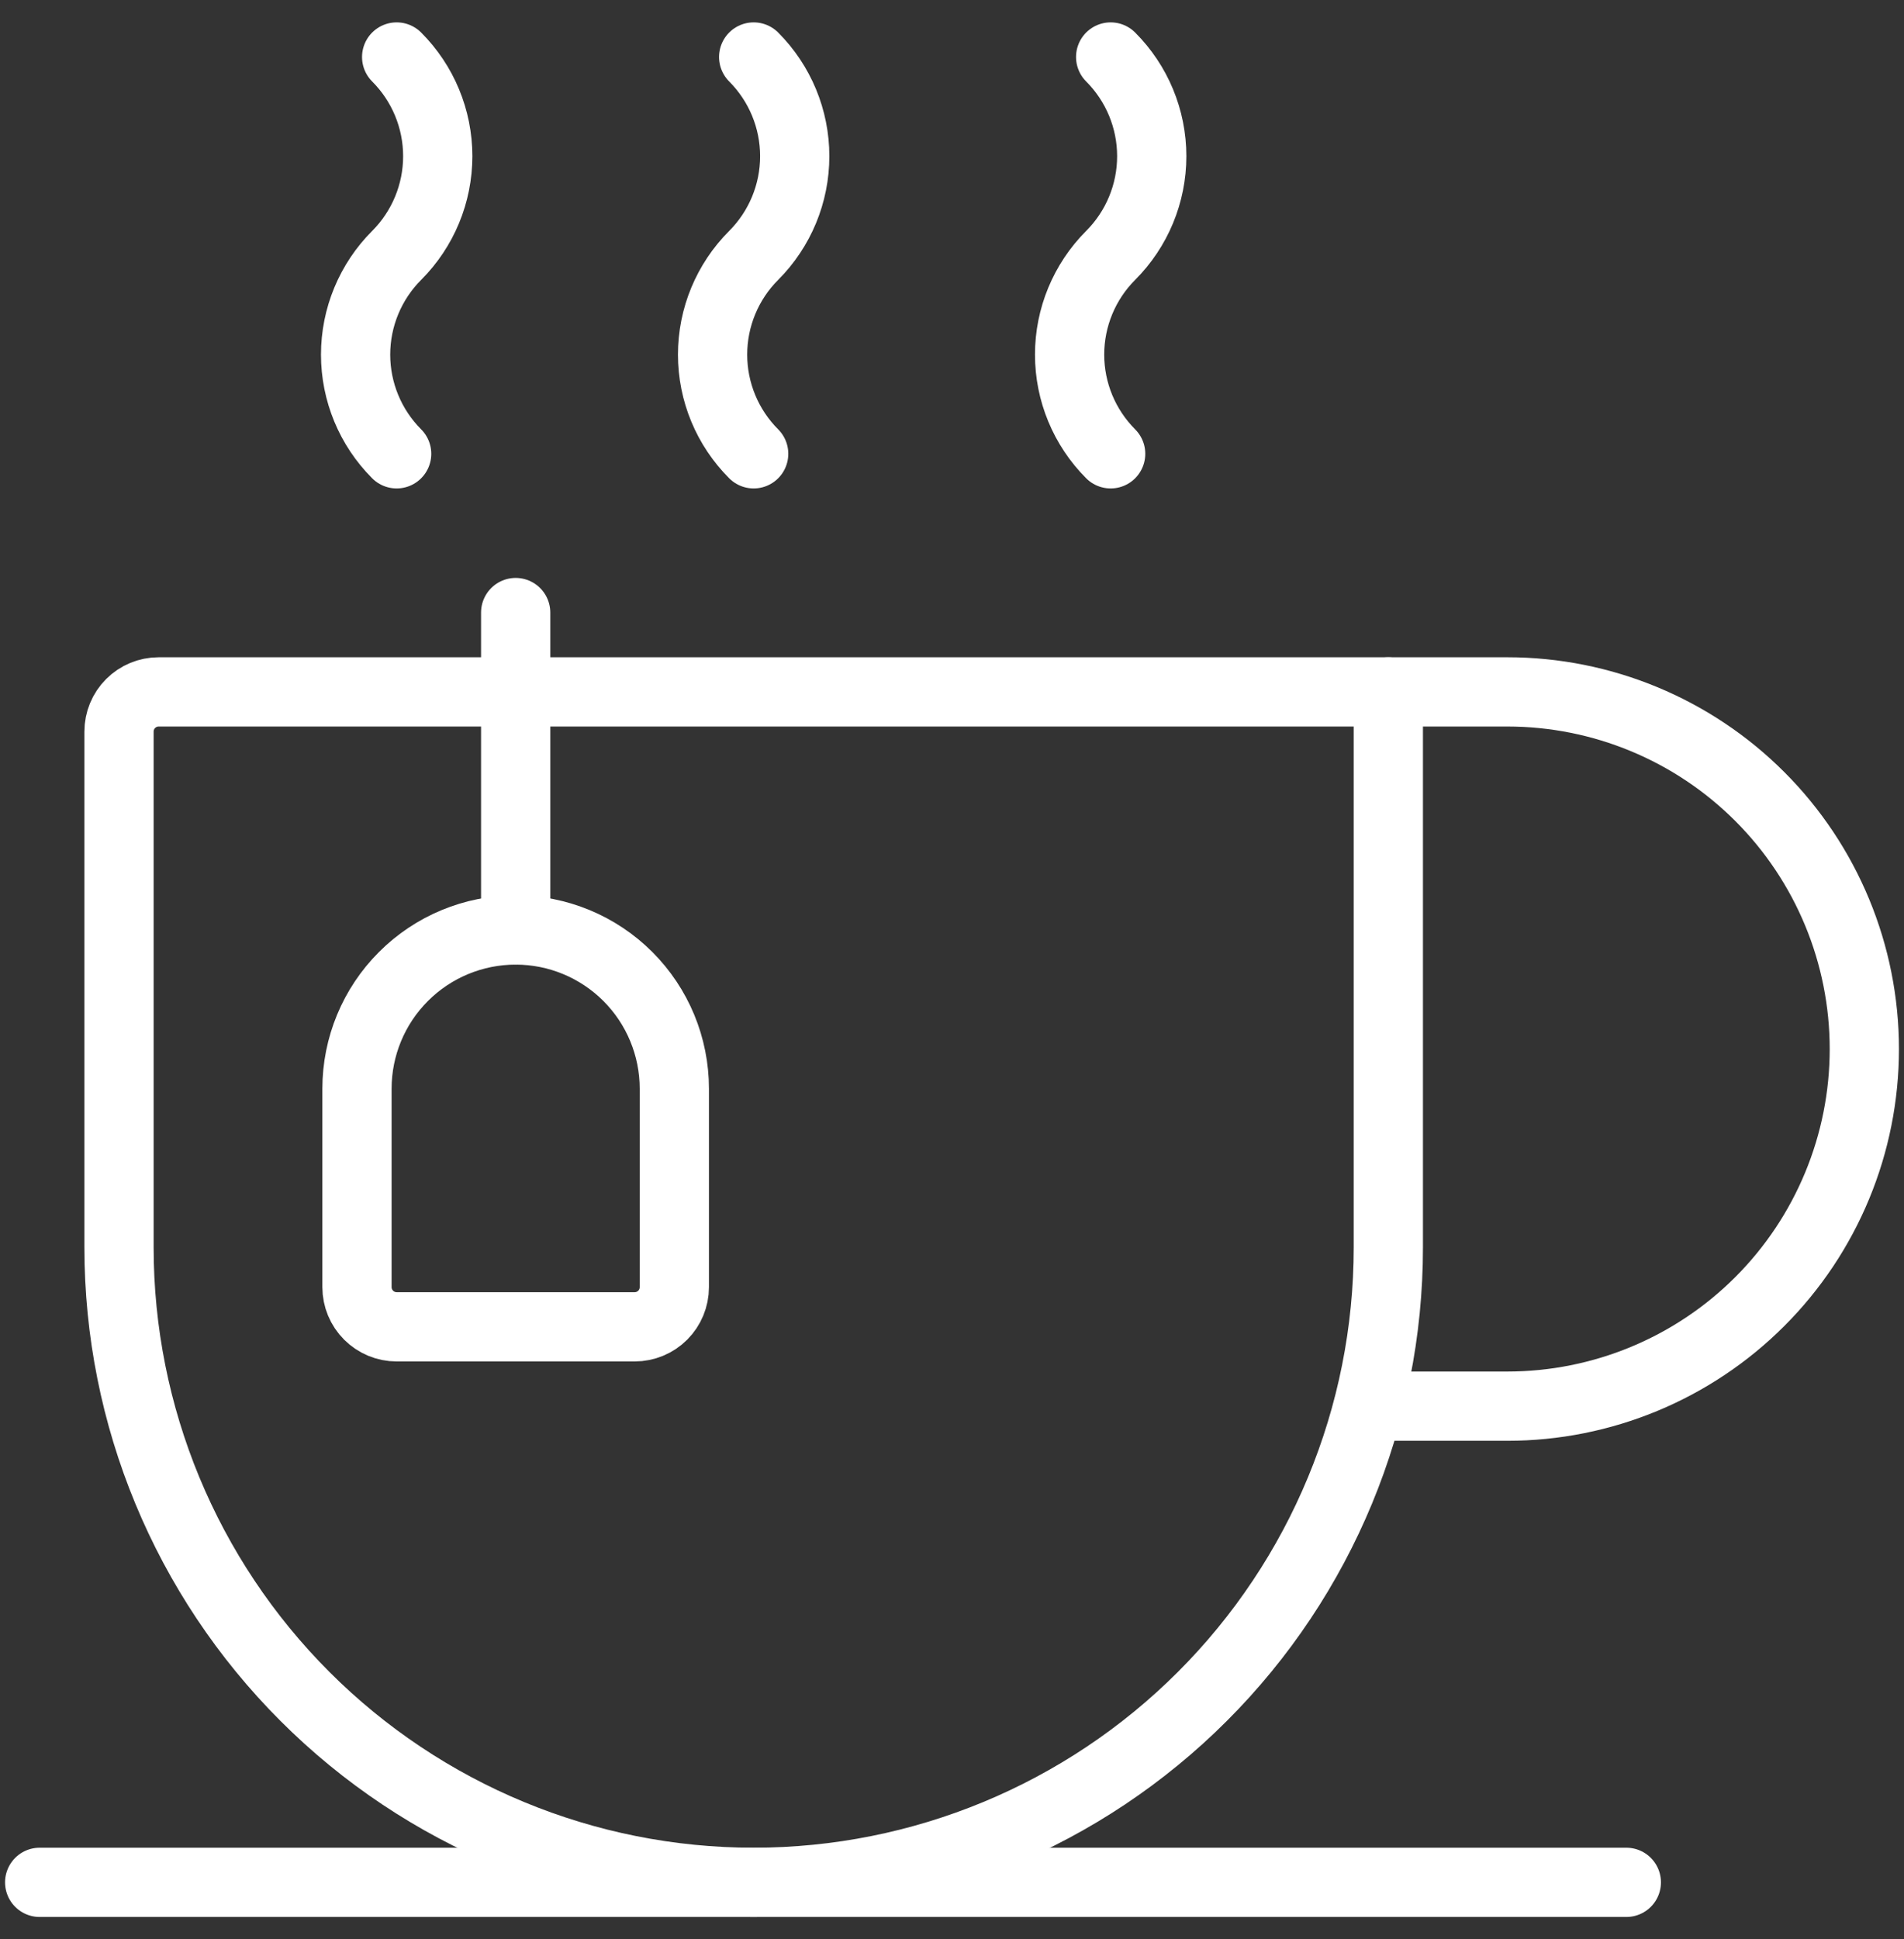
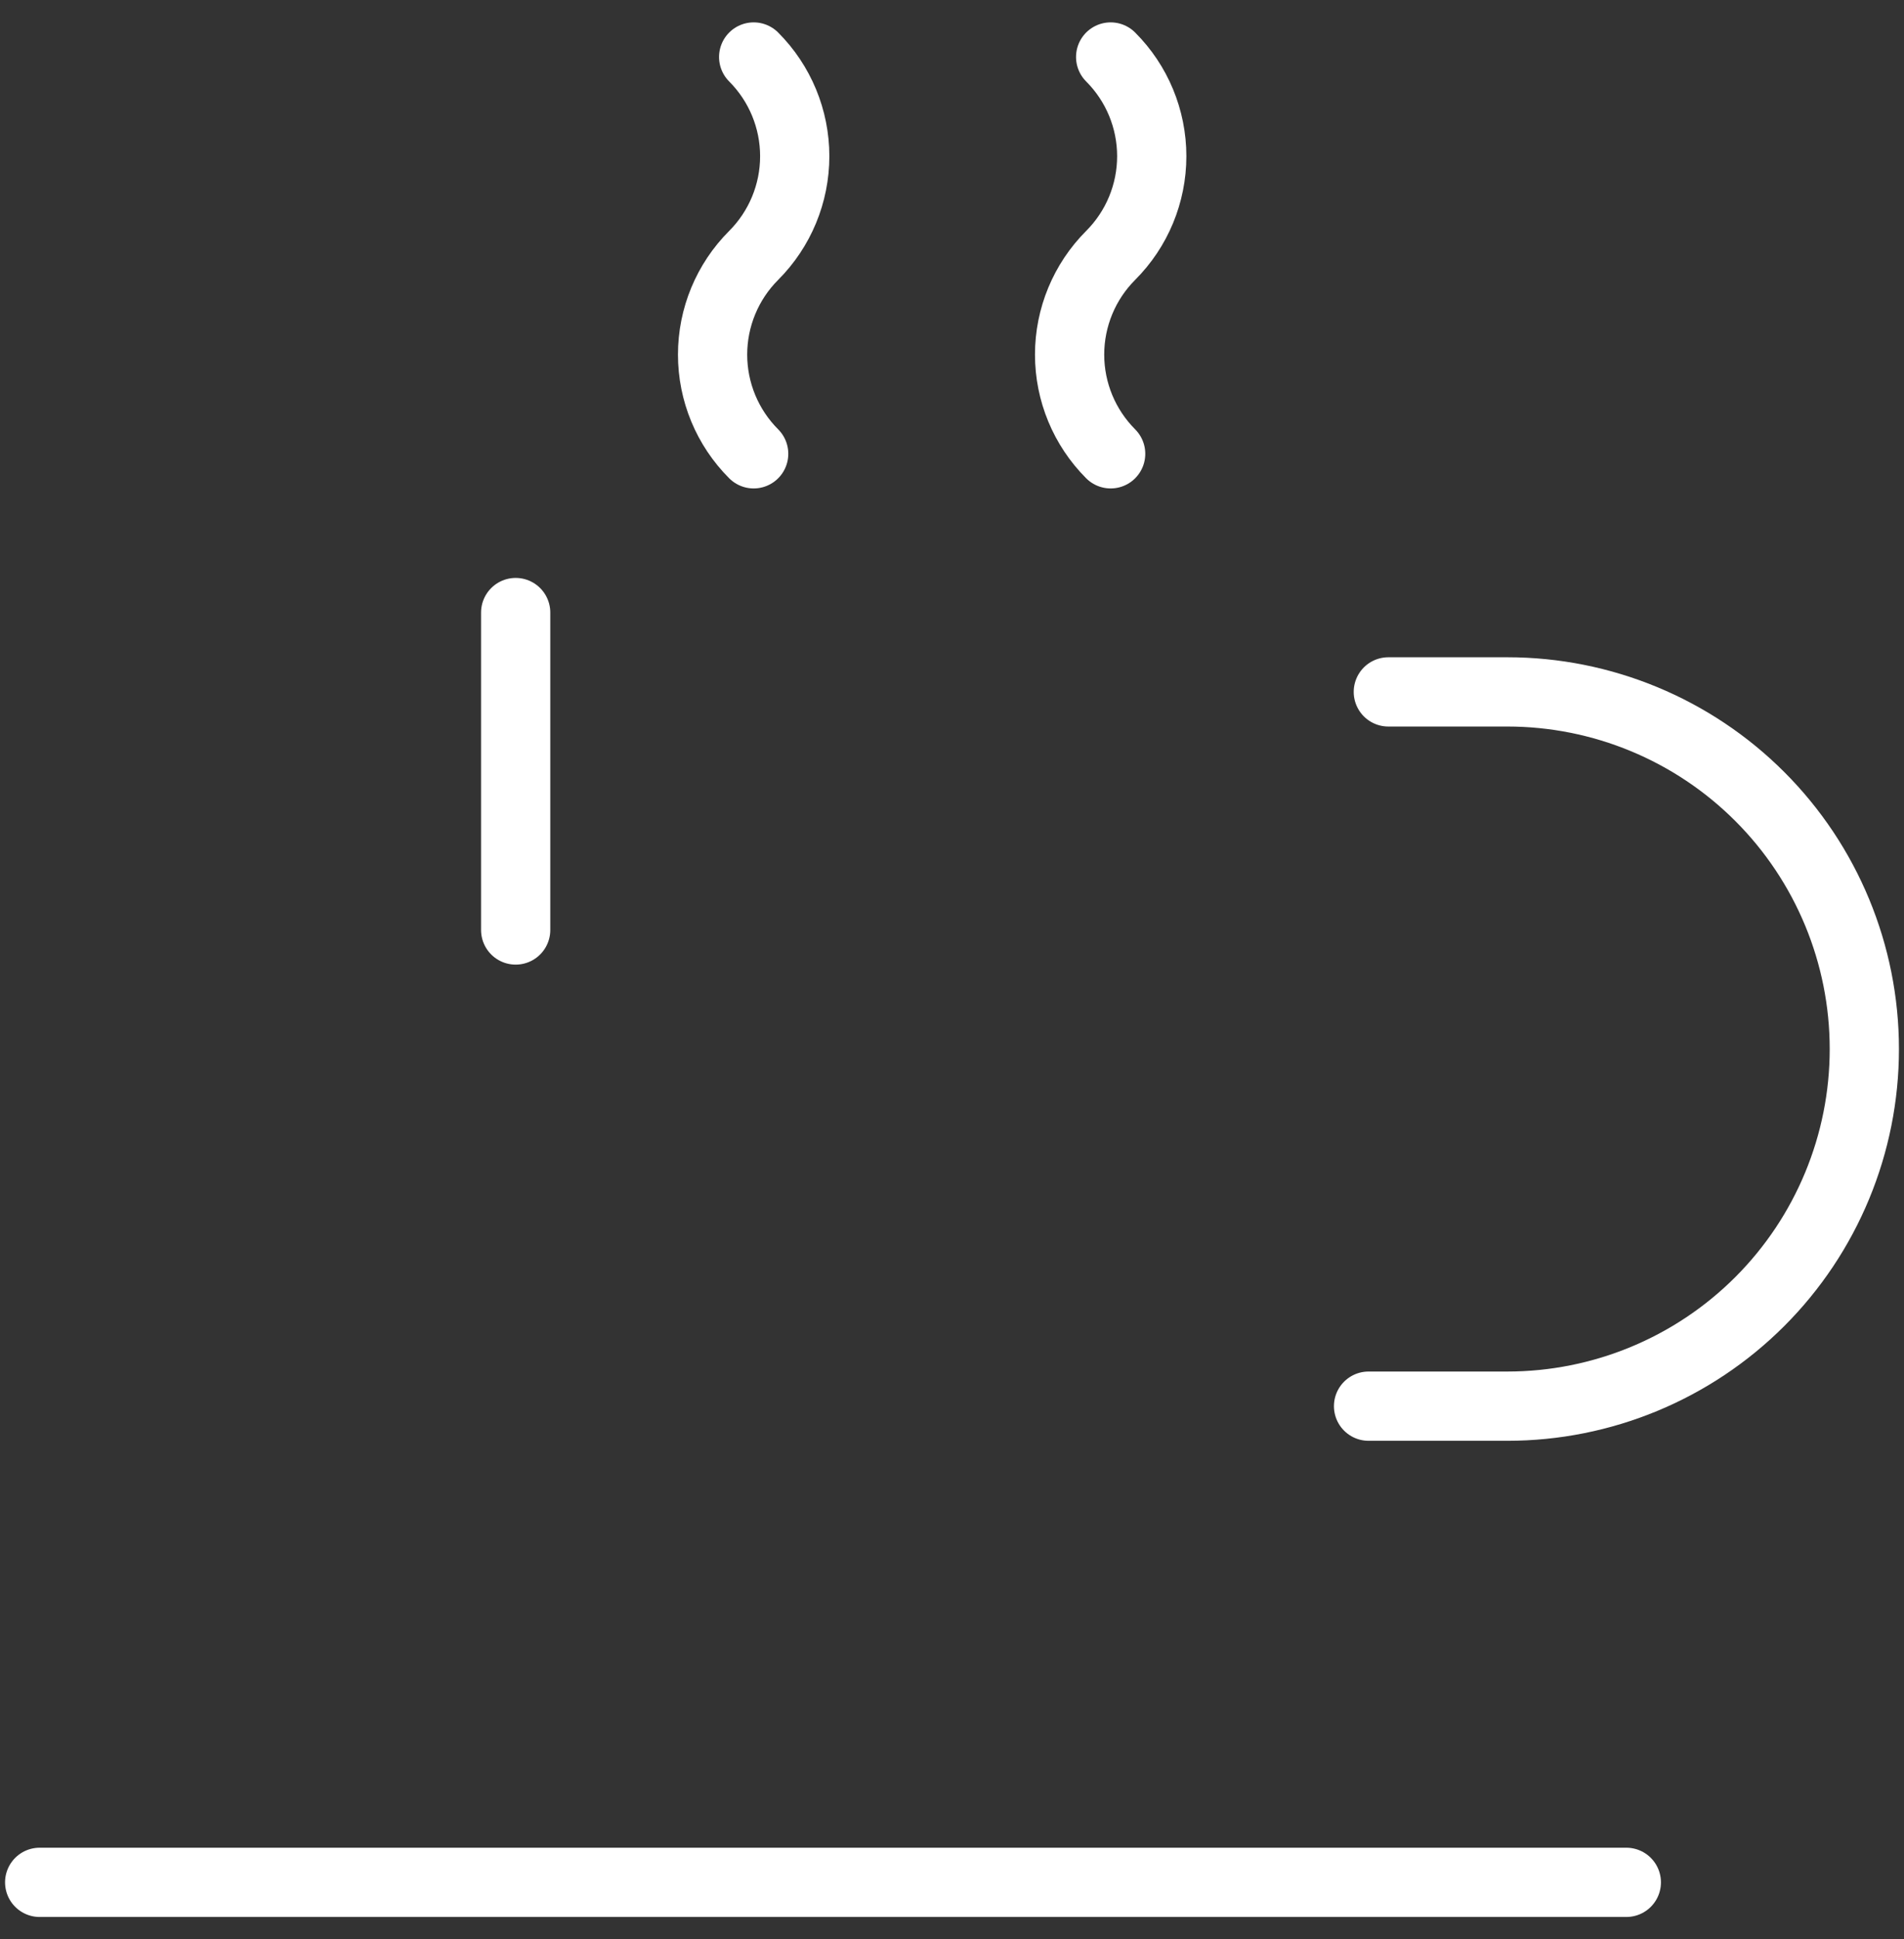
<svg xmlns="http://www.w3.org/2000/svg" width="55" height="56" viewBox="0 0 55 56" fill="none">
  <rect x="0" y="0" width="55" height="56" fill="#333333" stroke="none" />
  <g clip-path="url(#clip0_1299_1760)">
-     <path d="M11.458 1.646C12.218 2.406 12.645 3.436 12.645 4.51C12.645 5.585 12.218 6.615 11.458 7.375C10.699 8.135 10.272 9.165 10.272 10.24C10.272 11.314 10.699 12.344 11.458 13.104" stroke="white" stroke-width="2" stroke-linecap="round" stroke-linejoin="round" />
    <path d="M21.771 1.646C22.53 2.406 22.957 3.436 22.957 4.51C22.957 5.585 22.53 6.615 21.771 7.375C21.011 8.135 20.584 9.165 20.584 10.24C20.584 11.314 21.011 12.344 21.771 13.104" stroke="white" stroke-width="2" stroke-linecap="round" stroke-linejoin="round" />
    <path d="M32.083 1.646C32.843 2.406 33.27 3.436 33.27 4.51C33.27 5.585 32.843 6.615 32.083 7.375C31.324 8.135 30.897 9.165 30.897 10.24C30.897 11.314 31.324 12.344 32.083 13.104" stroke="white" stroke-width="2" stroke-linecap="round" stroke-linejoin="round" />
-     <path d="M40.104 36.021C40.104 40.883 38.173 45.546 34.734 48.984C31.296 52.423 26.633 54.354 21.771 54.354C16.909 54.354 12.245 52.423 8.807 48.984C5.369 45.546 3.438 40.883 3.438 36.021V21.125C3.438 20.821 3.558 20.53 3.773 20.315C3.988 20.1 4.279 19.979 4.583 19.979H40.104V36.021Z" stroke="white" stroke-width="2" stroke-linecap="round" stroke-linejoin="round" />
    <path d="M40.104 19.979H43.542C46.277 19.979 48.9 21.066 50.834 23C52.768 24.934 53.854 27.557 53.854 30.292C53.854 33.027 52.768 35.65 50.834 37.584C48.9 39.518 46.277 40.604 43.542 40.604H39.533" stroke="white" stroke-width="2" stroke-linecap="round" stroke-linejoin="round" />
-     <path d="M19.479 37.167C19.479 37.471 19.358 37.762 19.144 37.977C18.929 38.192 18.637 38.313 18.333 38.313H11.458C11.154 38.313 10.863 38.192 10.648 37.977C10.433 37.762 10.312 37.471 10.312 37.167V31.438C10.312 30.222 10.795 29.056 11.655 28.197C12.514 27.337 13.68 26.854 14.896 26.854C16.111 26.854 17.277 27.337 18.137 28.197C18.996 29.056 19.479 30.222 19.479 31.438V37.167Z" stroke="white" stroke-width="2" stroke-linecap="round" stroke-linejoin="round" />
    <path d="M14.896 26.854V17.688" stroke="white" stroke-width="2" stroke-linecap="round" stroke-linejoin="round" />
    <path d="M1.146 54.354H46.979" stroke="white" stroke-width="2" stroke-linecap="round" stroke-linejoin="round" />
  </g>
  <defs>
    <clipPath id="clip0_1299_1760">
      <rect width="55" height="55" fill="white" transform="translate(0 0.5)" />
    </clipPath>
  </defs>
</svg>